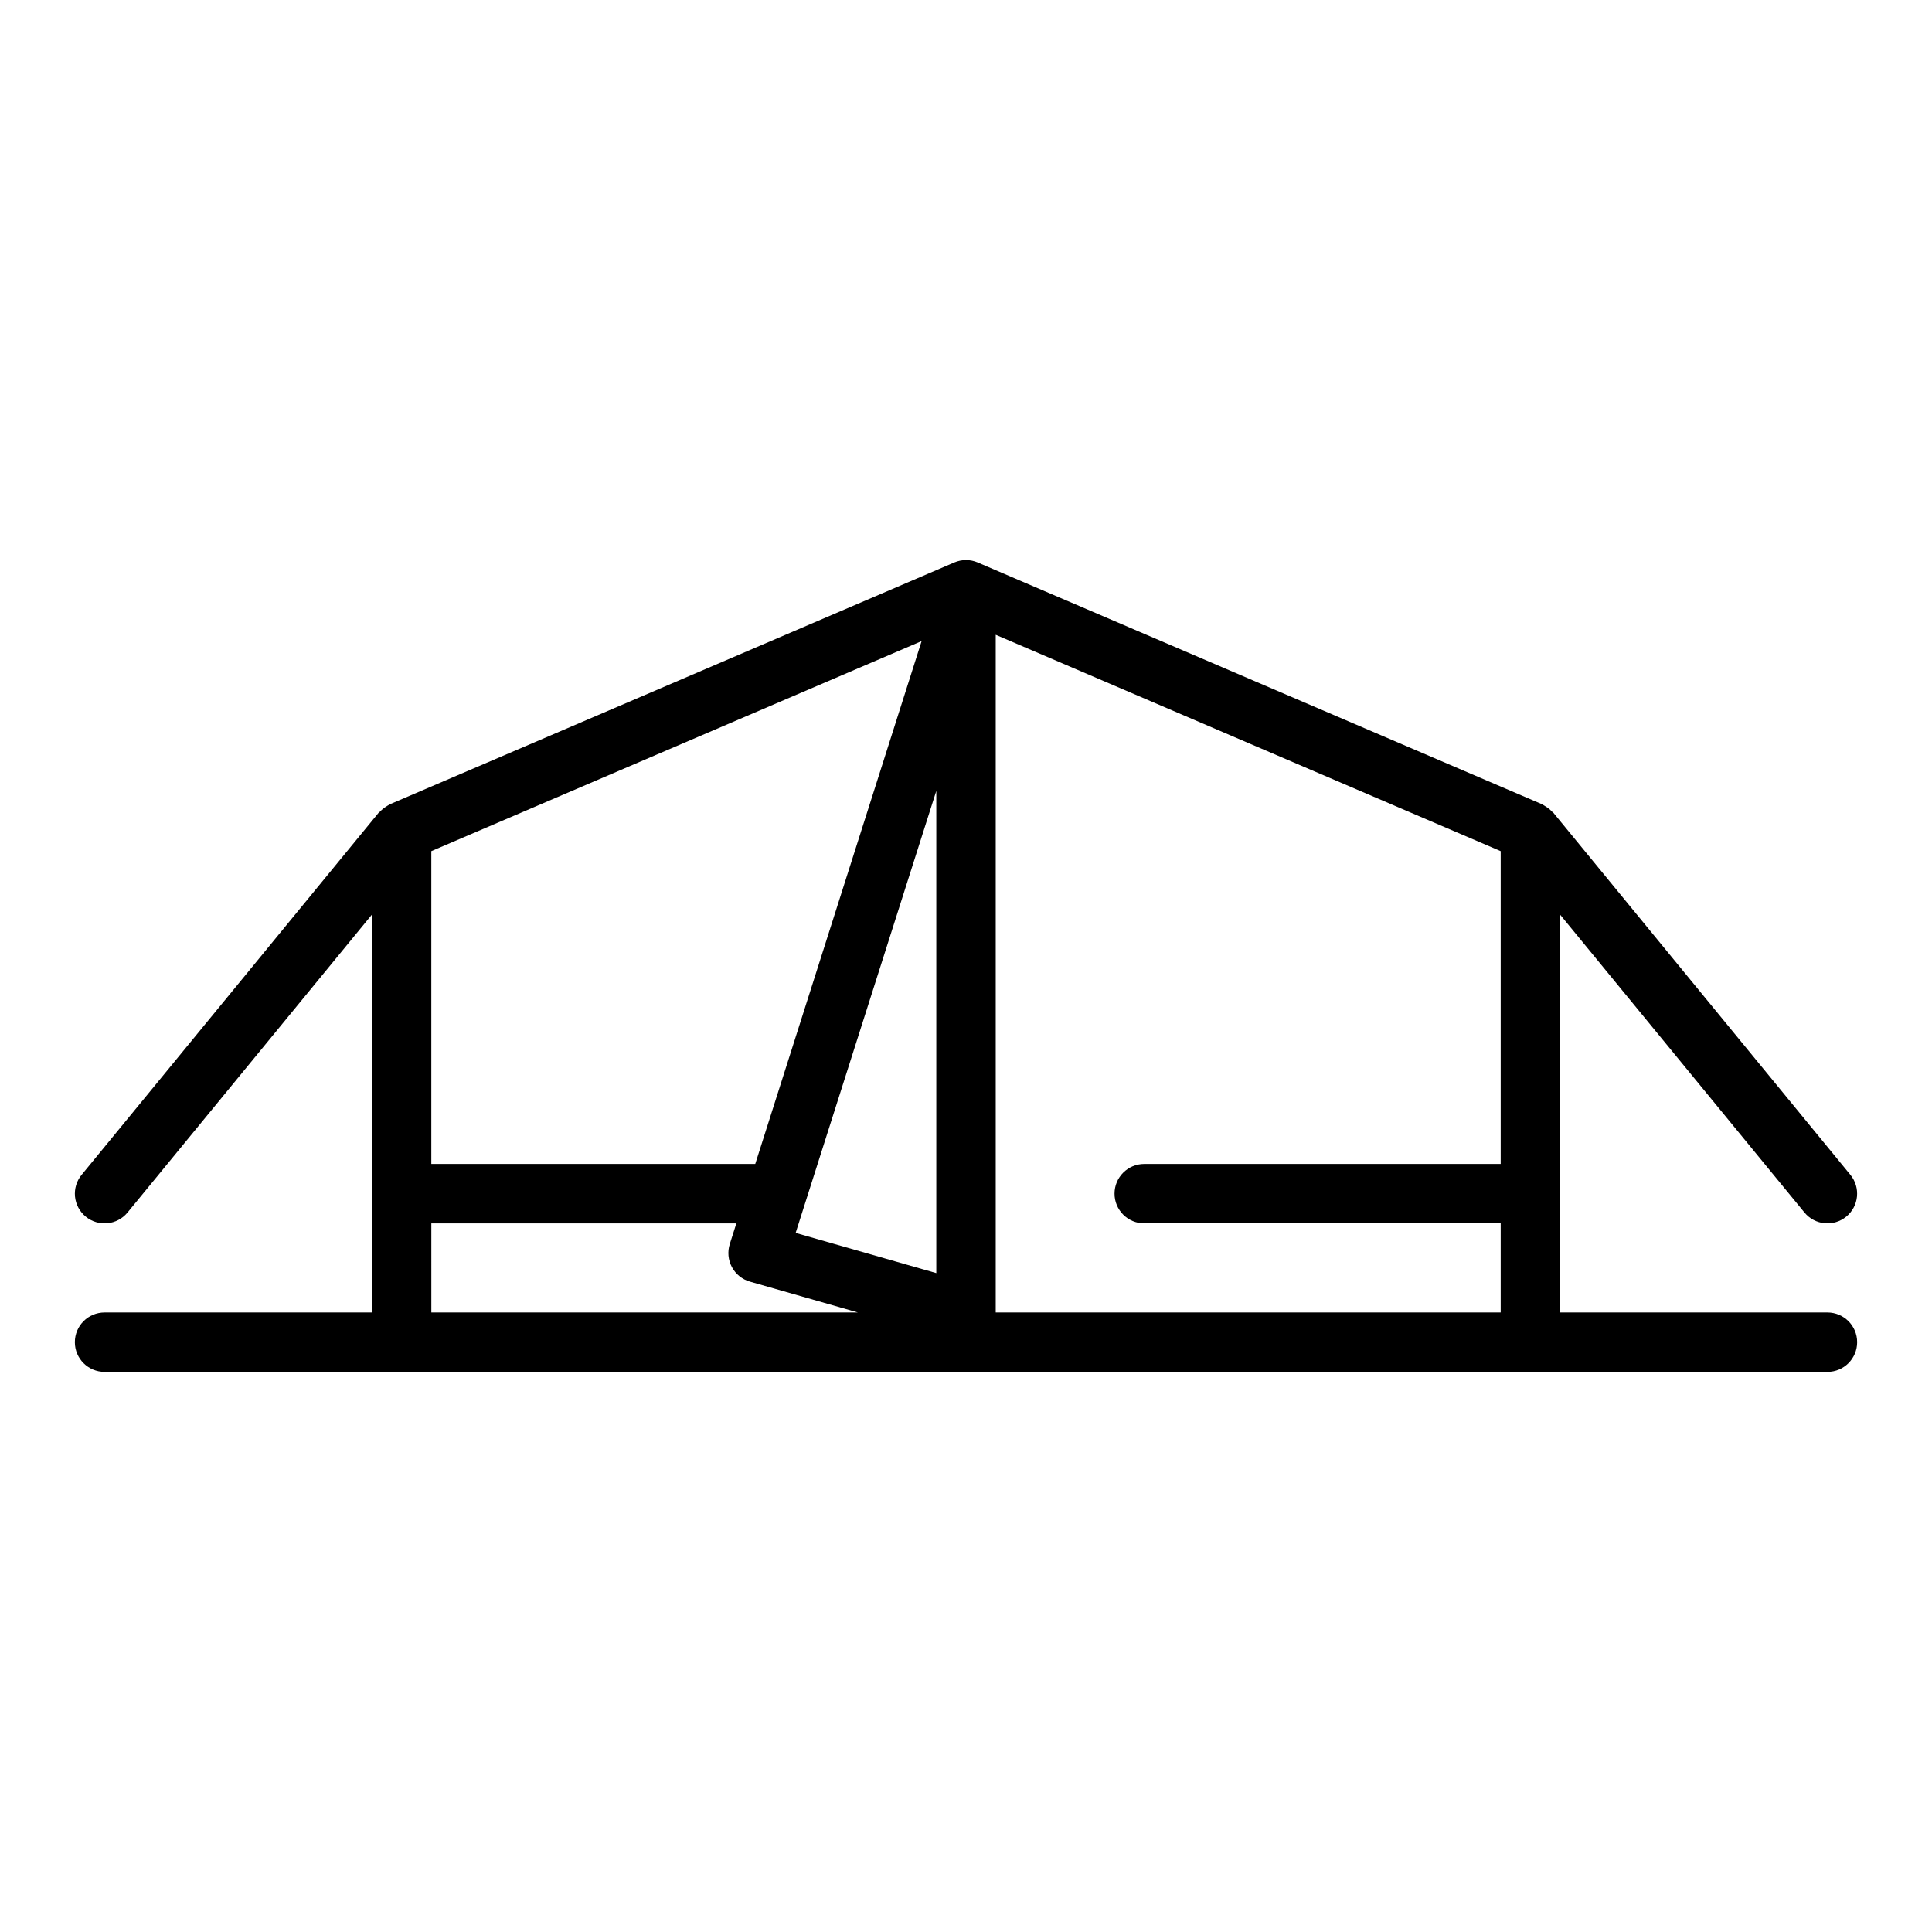
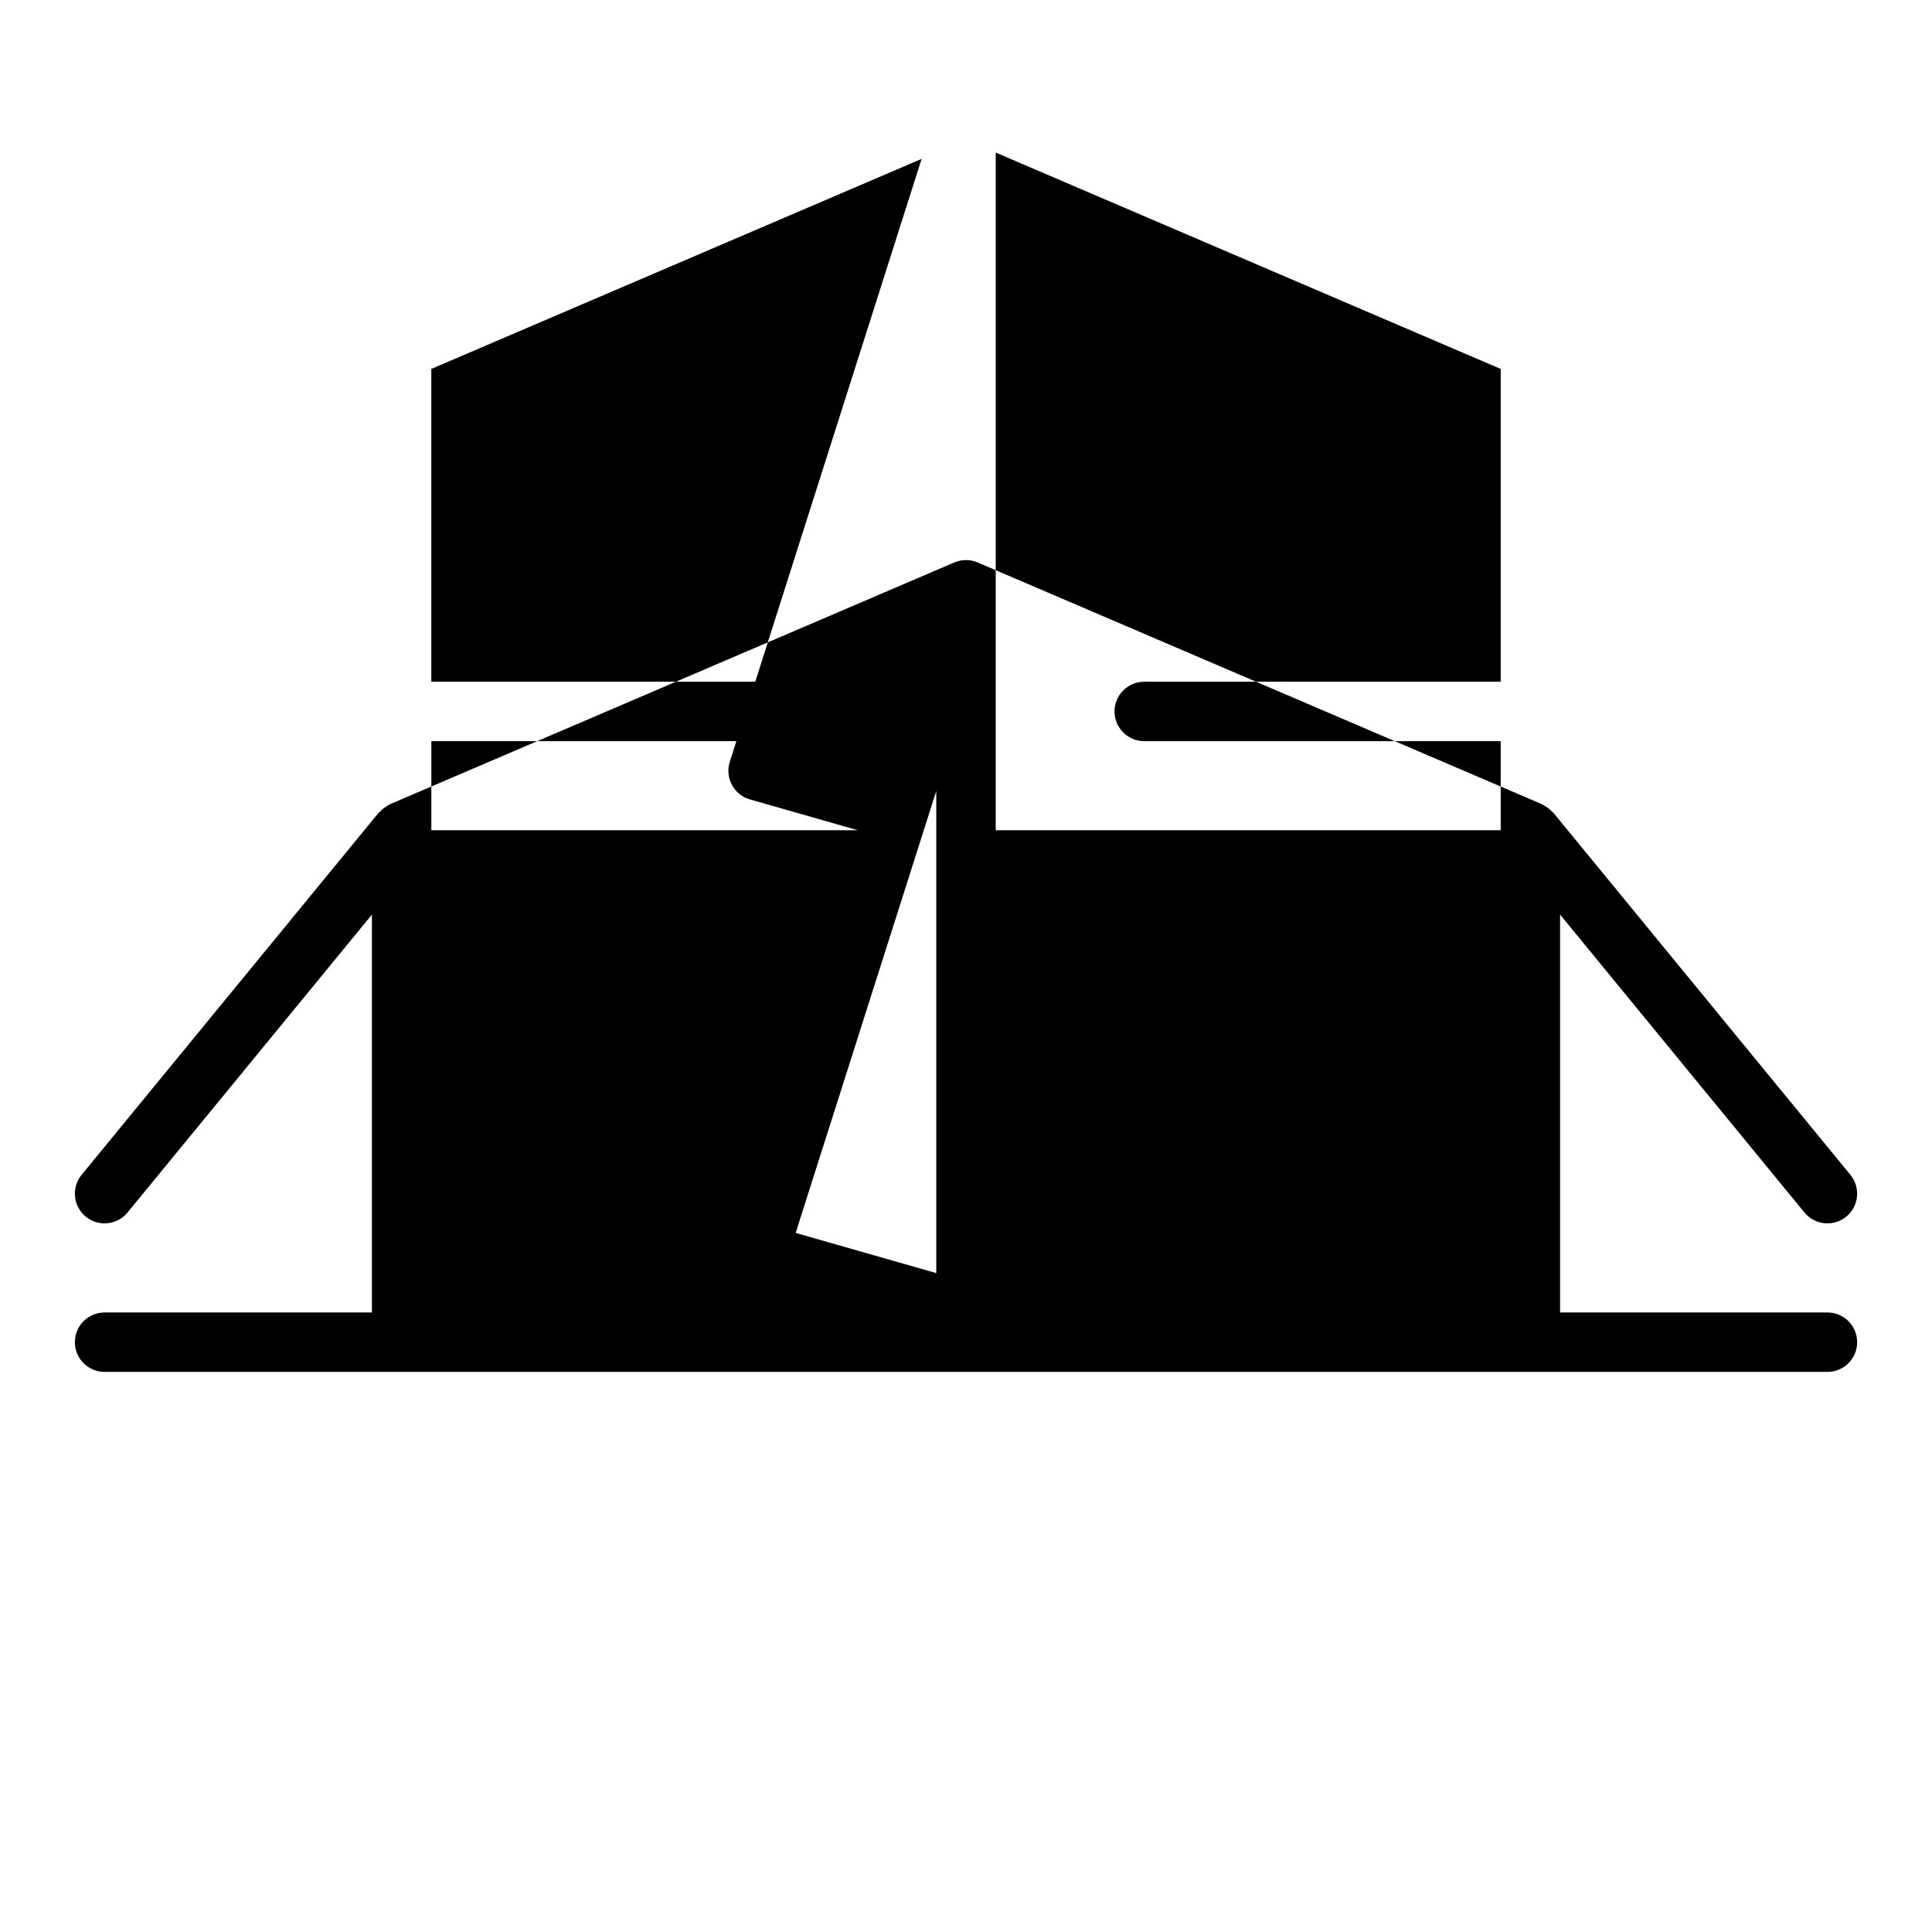
<svg xmlns="http://www.w3.org/2000/svg" fill="#000000" width="800px" height="800px" version="1.1" viewBox="144 144 512 512">
-   <path d="m628.29 491.82h-70.852v-105.44l64.762 78.945 0.004 0.004c2.758 3.359 7.715 3.848 11.078 1.09 3.359-2.758 3.848-7.715 1.09-11.078l-78.719-95.961c-0.102-0.125-0.25-0.176-0.359-0.293-0.488-0.527-1.047-0.984-1.66-1.355-0.211-0.145-0.43-0.277-0.652-0.402-0.113-0.055-0.199-0.145-0.312-0.191l-149.57-64.078h0.004c-1.984-0.848-4.223-0.848-6.207 0l-149.57 64.078c-0.121 0.051-0.211 0.145-0.328 0.203-0.211 0.102-0.391 0.246-0.594 0.367-0.629 0.379-1.203 0.844-1.703 1.387-0.105 0.113-0.254 0.168-0.355 0.289l-78.719 95.961v-0.004c-1.324 1.613-1.953 3.688-1.75 5.766 0.207 2.078 1.227 3.988 2.84 5.312 3.363 2.758 8.324 2.269 11.078-1.09l64.766-78.949v105.44h-70.848c-4.348 0-7.875 3.527-7.875 7.875 0 4.348 3.527 7.871 7.875 7.871h456.58c4.348 0 7.871-3.523 7.871-7.871 0-4.348-3.523-7.875-7.871-7.875zm-236.16-10.434-37.273-10.652 37.273-117.14zm-3.891-167.49-44.086 138.56h-85.848v-82.895zm-129.93 154.31h80.836l-1.746 5.484c-0.645 2.027-0.441 4.231 0.566 6.106 1.004 1.875 2.727 3.266 4.773 3.848l28.613 8.176h-113.04zm149.57-155.98 133.82 57.336v82.895h-94.465c-4.348 0-7.871 3.523-7.871 7.871 0 4.348 3.523 7.875 7.871 7.875h94.465v23.617l-133.82-0.004z" />
+   <path d="m628.29 491.82h-70.852v-105.44l64.762 78.945 0.004 0.004c2.758 3.359 7.715 3.848 11.078 1.09 3.359-2.758 3.848-7.715 1.09-11.078l-78.719-95.961c-0.102-0.125-0.25-0.176-0.359-0.293-0.488-0.527-1.047-0.984-1.66-1.355-0.211-0.145-0.43-0.277-0.652-0.402-0.113-0.055-0.199-0.145-0.312-0.191l-149.57-64.078h0.004c-1.984-0.848-4.223-0.848-6.207 0l-149.57 64.078c-0.121 0.051-0.211 0.145-0.328 0.203-0.211 0.102-0.391 0.246-0.594 0.367-0.629 0.379-1.203 0.844-1.703 1.387-0.105 0.113-0.254 0.168-0.355 0.289l-78.719 95.961v-0.004c-1.324 1.613-1.953 3.688-1.75 5.766 0.207 2.078 1.227 3.988 2.84 5.312 3.363 2.758 8.324 2.269 11.078-1.09l64.766-78.949v105.44h-70.848c-4.348 0-7.875 3.527-7.875 7.875 0 4.348 3.527 7.871 7.875 7.871h456.58c4.348 0 7.871-3.523 7.871-7.871 0-4.348-3.523-7.875-7.871-7.875zm-236.16-10.434-37.273-10.652 37.273-117.14m-3.891-167.49-44.086 138.56h-85.848v-82.895zm-129.93 154.31h80.836l-1.746 5.484c-0.645 2.027-0.441 4.231 0.566 6.106 1.004 1.875 2.727 3.266 4.773 3.848l28.613 8.176h-113.04zm149.57-155.98 133.82 57.336v82.895h-94.465c-4.348 0-7.871 3.523-7.871 7.871 0 4.348 3.523 7.875 7.871 7.875h94.465v23.617l-133.82-0.004z" />
</svg>